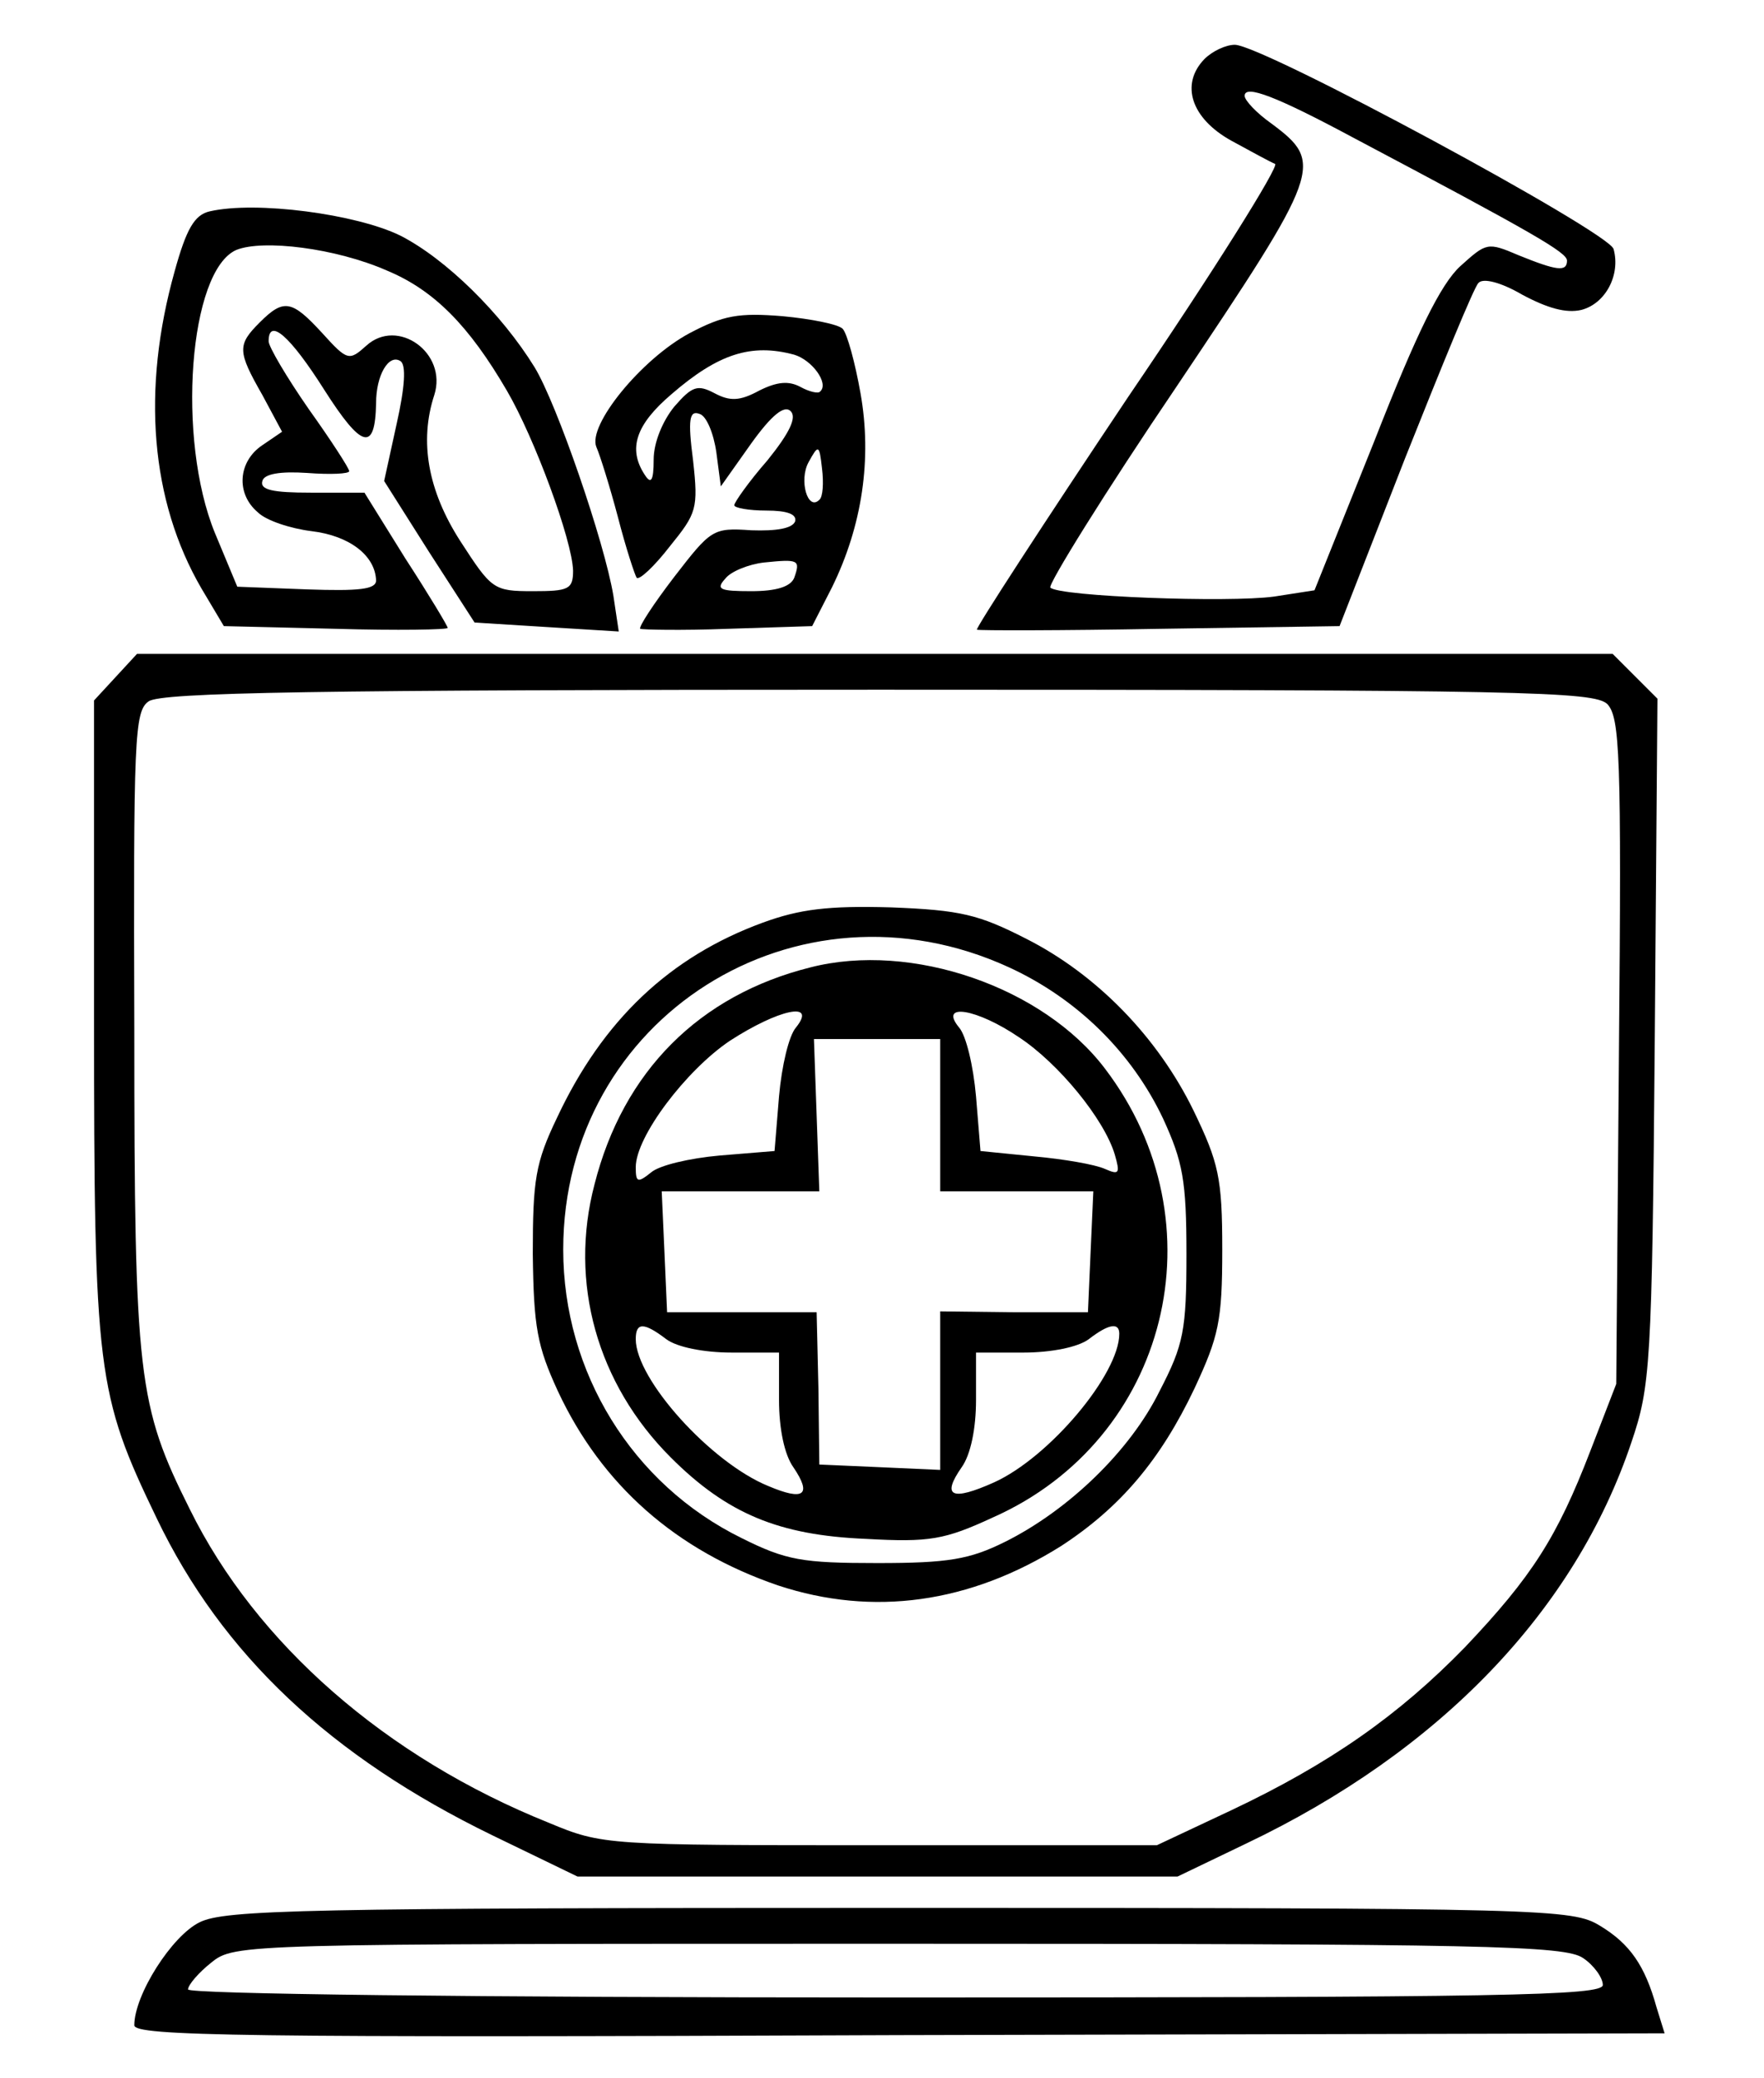
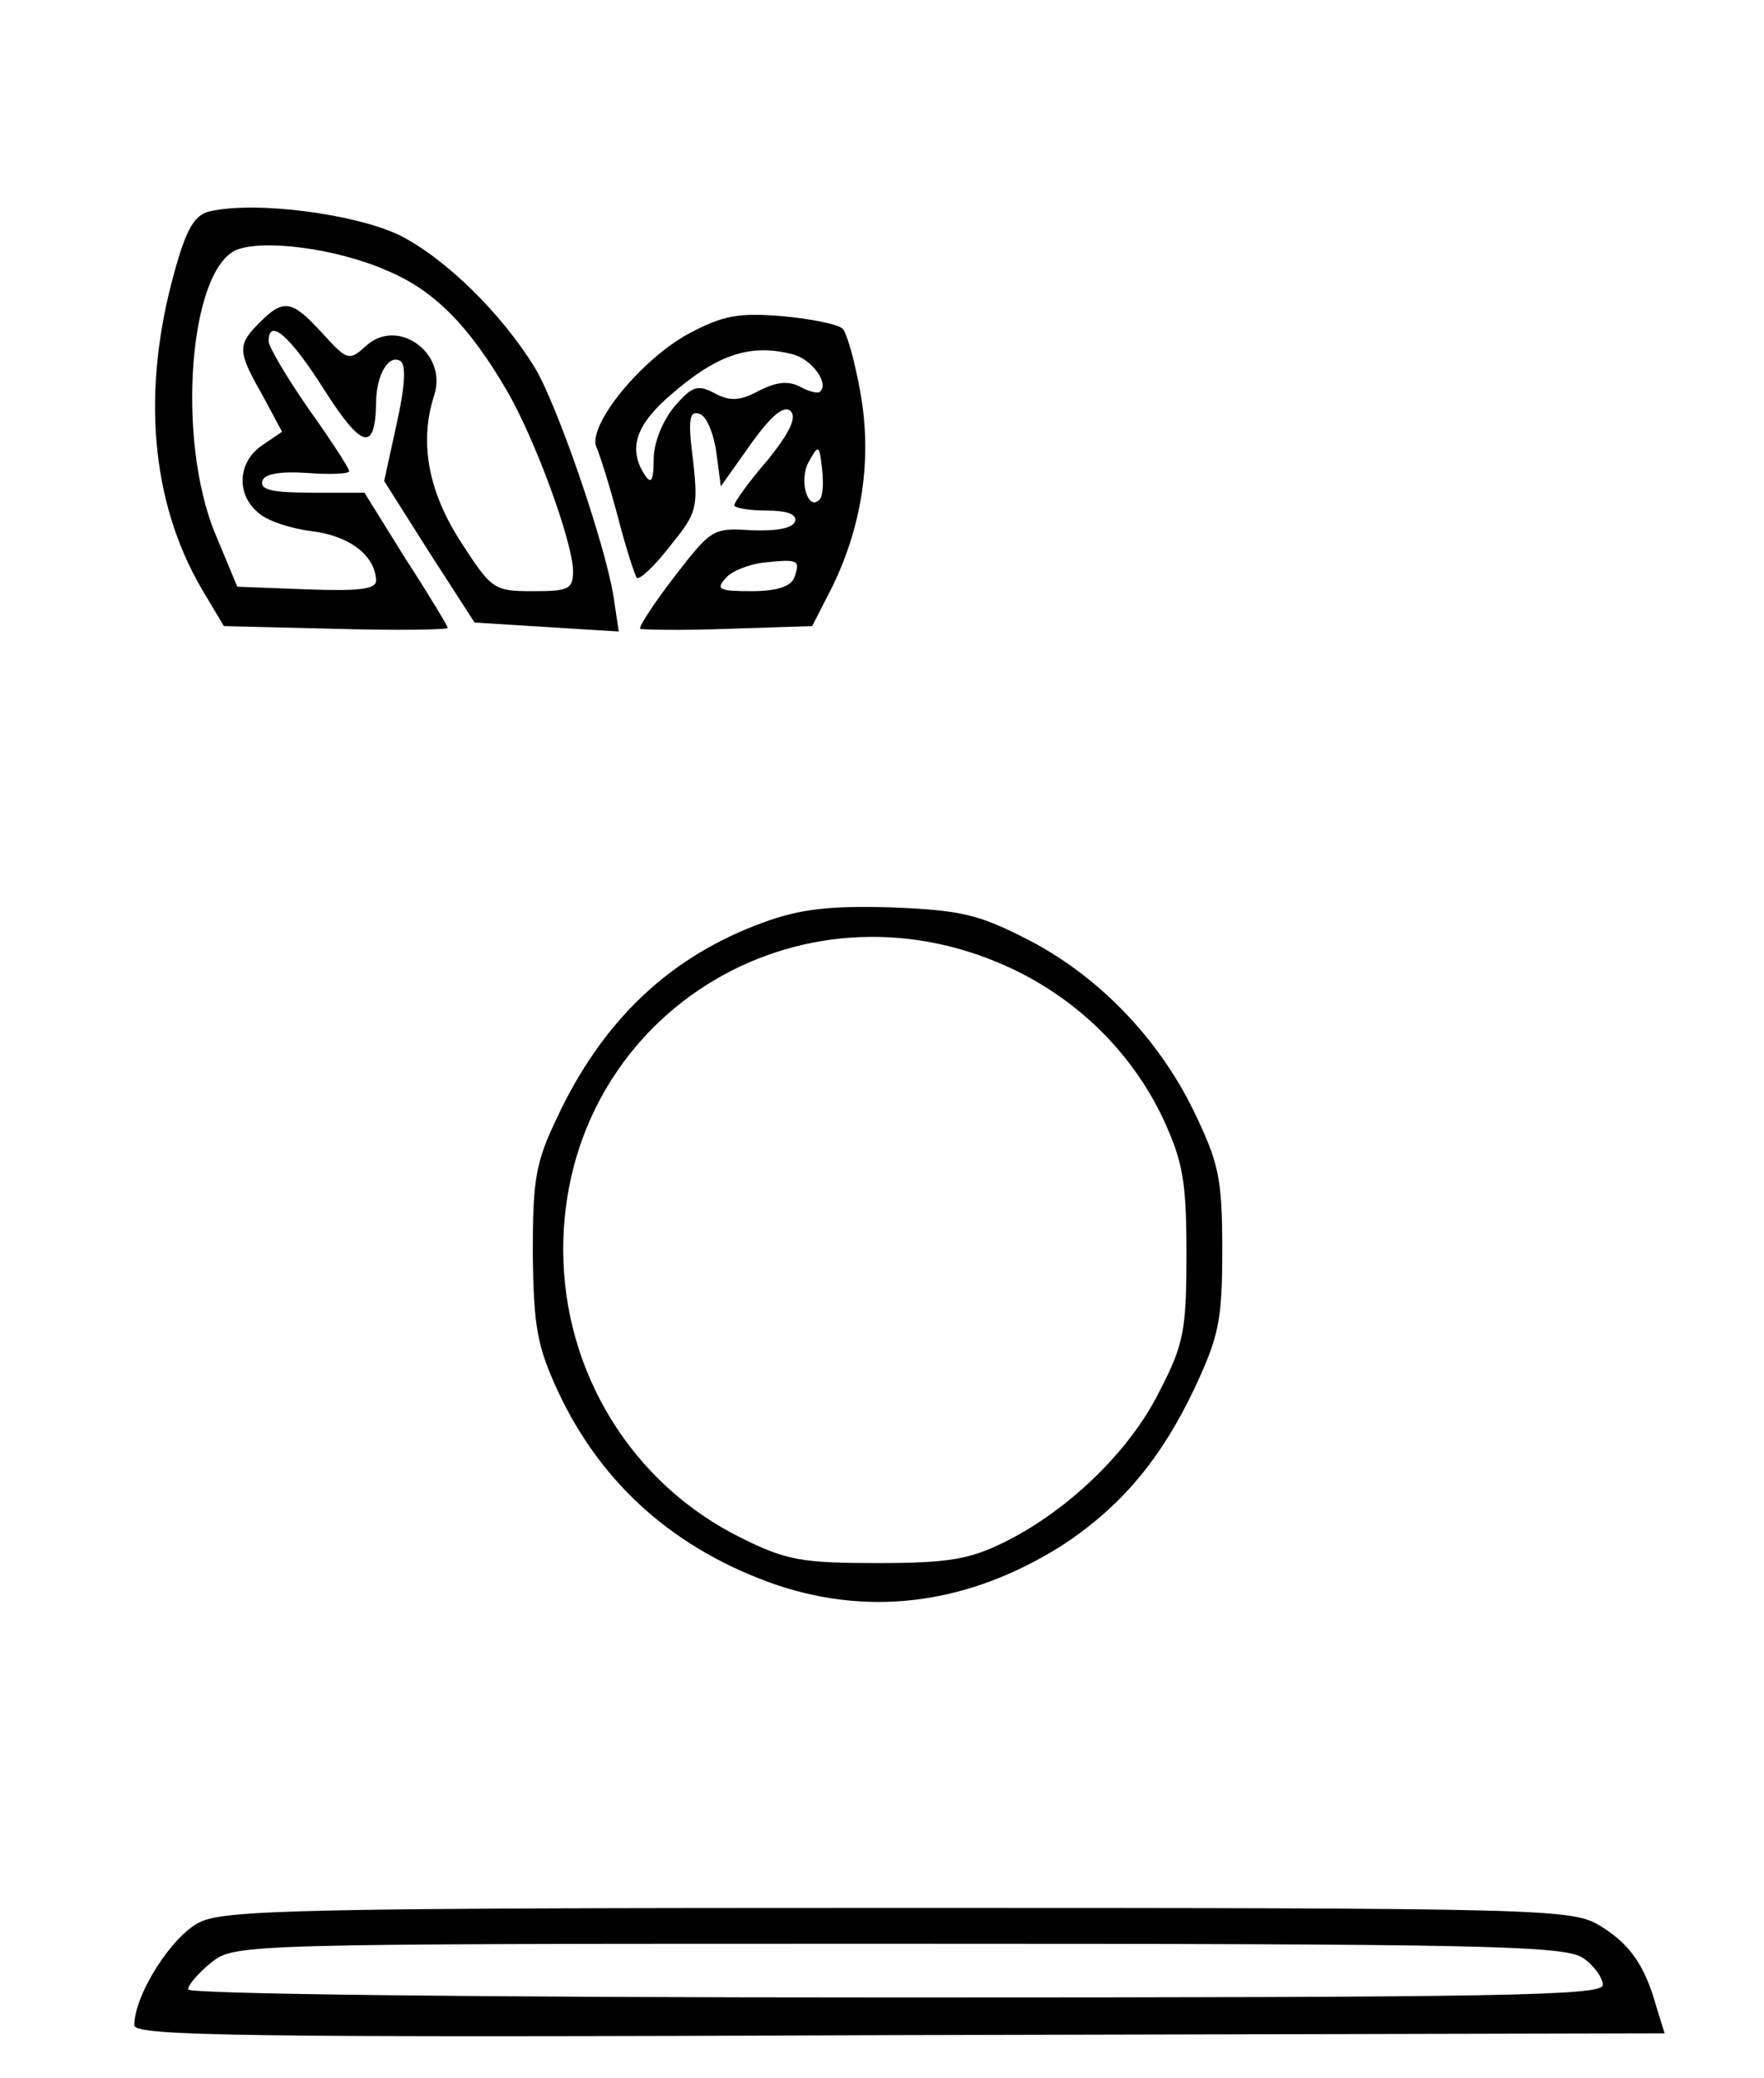
<svg xmlns="http://www.w3.org/2000/svg" version="1.0" width="197pt" height="232pt" viewBox="0 0 197 232" preserveAspectRatio="xMidYMid meet">
  <g transform="translate(0,232) scale(0.1,-0.1)" fill="#000000" stroke="none">
-     <path d="M1345 2254 c-27 -28 -15 -66 30 -91 22 -12 44 -24 49 -26 5 -2 -68 -119 -164 -260 -95 -142 -171 -259 -169 -260 2 -1 94 -1 205 1 l200 3 73 187 c41 103 77 191 82 196 5 6 25 1 49 -13 28 -15 49 -21 66 -17 27 7 44 39 36 68 -5 19 -392 228 -423 228 -10 0 -25 -7 -34 -16z m165 -87 c206 -109 240 -129 240 -138 0 -13 -12 -11 -54 6 -35 15 -36 14 -65 -12 -22 -20 -49 -75 -96 -195 l-67 -167 -45 -7 c-51 -7 -240 0 -250 10 -3 3 60 105 142 226 161 240 164 248 105 292 -17 12 -30 26 -30 31 0 13 36 -1 120 -46z" />
    <path d="M234 2084 c-17 -4 -26 -20 -39 -67 -37 -132 -27 -256 30 -354 l25 -42 125 -3 c69 -2 125 -1 125 1 0 2 -21 37 -47 77 l-46 74 -60 0 c-42 0 -57 3 -54 13 2 8 20 11 50 9 26 -2 47 -1 47 2 0 3 -20 34 -45 69 -25 36 -45 70 -45 76 0 27 24 6 62 -54 42 -66 57 -70 58 -15 0 31 14 55 27 47 7 -4 5 -30 -4 -70 l-14 -64 50 -79 51 -79 80 -5 81 -5 -6 40 c-10 60 -63 214 -88 255 -37 60 -99 121 -150 147 -49 24 -161 39 -213 27z m198 -66 c53 -22 92 -62 134 -134 31 -53 73 -167 74 -201 0 -21 -5 -23 -45 -23 -44 0 -46 2 -81 56 -36 56 -46 111 -29 163 15 47 -41 87 -76 55 -19 -17 -21 -17 -49 14 -34 37 -43 39 -70 12 -25 -25 -25 -32 3 -81 l22 -41 -22 -15 c-27 -18 -30 -54 -5 -75 9 -9 36 -18 60 -21 42 -5 71 -27 72 -55 0 -10 -19 -12 -77 -10 l-78 3 -25 60 c-43 105 -29 293 24 316 30 12 111 2 168 -23z" />
    <path d="M770 1948 c-54 -29 -114 -103 -104 -127 4 -9 15 -44 24 -78 9 -35 19 -65 21 -68 3 -3 20 13 37 35 30 37 32 42 26 96 -6 46 -4 56 7 52 8 -2 16 -22 19 -43 l5 -38 34 48 c23 32 37 43 44 36 7 -7 -1 -24 -26 -55 -21 -24 -37 -47 -37 -50 0 -3 16 -6 36 -6 23 0 34 -4 32 -12 -3 -8 -21 -11 -49 -10 -43 3 -45 1 -86 -52 -23 -30 -40 -56 -38 -58 2 -1 46 -2 98 0 l94 3 22 43 c34 69 45 144 32 217 -6 34 -15 67 -20 72 -5 5 -35 11 -67 14 -49 4 -66 1 -104 -19z m117 -24 c20 -6 39 -32 29 -41 -2 -3 -13 0 -22 5 -13 7 -26 6 -46 -4 -22 -12 -33 -12 -50 -3 -19 10 -25 8 -45 -15 -13 -16 -23 -40 -23 -59 0 -24 -3 -28 -10 -17 -19 29 -10 56 30 90 52 45 89 57 137 44z m28 -162 c-13 -13 -23 22 -12 42 11 20 12 20 15 -7 2 -16 1 -32 -3 -35z m-28 -87 c-4 -10 -20 -15 -48 -15 -35 0 -40 2 -29 14 6 8 26 16 43 18 39 4 41 3 34 -17z" />
-     <path d="M129 1564 l-24 -26 0 -351 c0 -399 3 -423 70 -562 73 -152 194 -266 375 -354 l95 -46 335 0 335 0 77 37 c216 103 367 260 430 448 21 62 23 85 26 447 l3 383 -25 25 -25 25 -824 0 -824 0 -24 -26z m1666 -30 c14 -15 16 -56 13 -388 l-3 -371 -29 -75 c-37 -96 -65 -140 -140 -219 -74 -76 -151 -130 -261 -182 l-83 -39 -309 0 c-306 0 -310 0 -370 25 -182 73 -327 200 -401 350 -58 116 -62 147 -62 535 -1 326 0 356 16 367 14 10 186 13 815 13 723 0 799 -2 814 -16z" />
    <path d="M852 1290 c-104 -38 -179 -109 -230 -218 -24 -50 -27 -69 -27 -152 1 -82 5 -103 28 -153 49 -105 132 -178 246 -217 106 -35 214 -20 316 44 66 43 111 96 149 176 27 58 31 75 31 155 0 80 -4 97 -32 155 -40 82 -108 152 -187 192 -53 27 -73 32 -151 35 -70 2 -102 -2 -143 -17z m275 -50 c76 -35 137 -95 172 -169 22 -48 26 -69 26 -151 0 -85 -3 -101 -30 -153 -33 -67 -102 -133 -172 -168 -40 -20 -64 -24 -143 -24 -84 0 -102 3 -152 28 -122 60 -199 185 -199 322 0 259 261 424 498 315z" />
-     <path d="M905 1240 c-124 -31 -209 -116 -241 -242 -29 -110 3 -223 85 -305 63 -63 121 -87 218 -91 71 -4 88 -1 142 24 196 87 256 329 125 501 -69 91 -216 142 -329 113z m-16 -67 c-8 -9 -16 -43 -19 -77 l-5 -61 -61 -5 c-34 -3 -68 -11 -77 -19 -15 -12 -17 -11 -17 6 0 34 56 108 105 141 54 35 98 45 74 15z m249 -11 c44 -29 95 -91 107 -131 6 -21 5 -23 -11 -16 -11 5 -46 11 -79 14 l-60 6 -5 61 c-3 34 -11 68 -19 77 -23 28 20 21 67 -11z m-88 -87 l0 -85 85 0 86 0 -3 -67 -3 -68 -82 0 -83 1 0 -89 0 -88 -67 3 -68 3 -1 85 -2 85 -83 0 -84 0 -3 68 -3 67 88 0 88 0 -3 85 -3 85 70 0 71 0 0 -85z m-306 -250 c12 -9 42 -15 73 -15 l53 0 0 -53 c0 -32 6 -61 16 -75 21 -31 12 -38 -28 -21 -64 26 -148 119 -148 164 0 19 9 19 34 0z m506 6 c0 -45 -78 -138 -140 -166 -47 -21 -59 -16 -36 17 10 14 16 43 16 75 l0 53 53 0 c31 0 61 6 73 15 22 17 34 19 34 6z" />
    <path d="M223 174 c-31 -15 -73 -81 -73 -115 0 -12 118 -14 854 -11 l855 2 -9 29 c-13 47 -30 71 -63 91 -31 19 -57 20 -782 20 -664 0 -754 -2 -782 -16z m1545 -40 c12 -8 22 -22 22 -30 0 -12 -108 -14 -790 -14 -479 0 -790 4 -790 9 0 5 12 19 26 30 26 21 33 21 768 21 655 0 744 -2 764 -16z" />
  </g>
</svg>